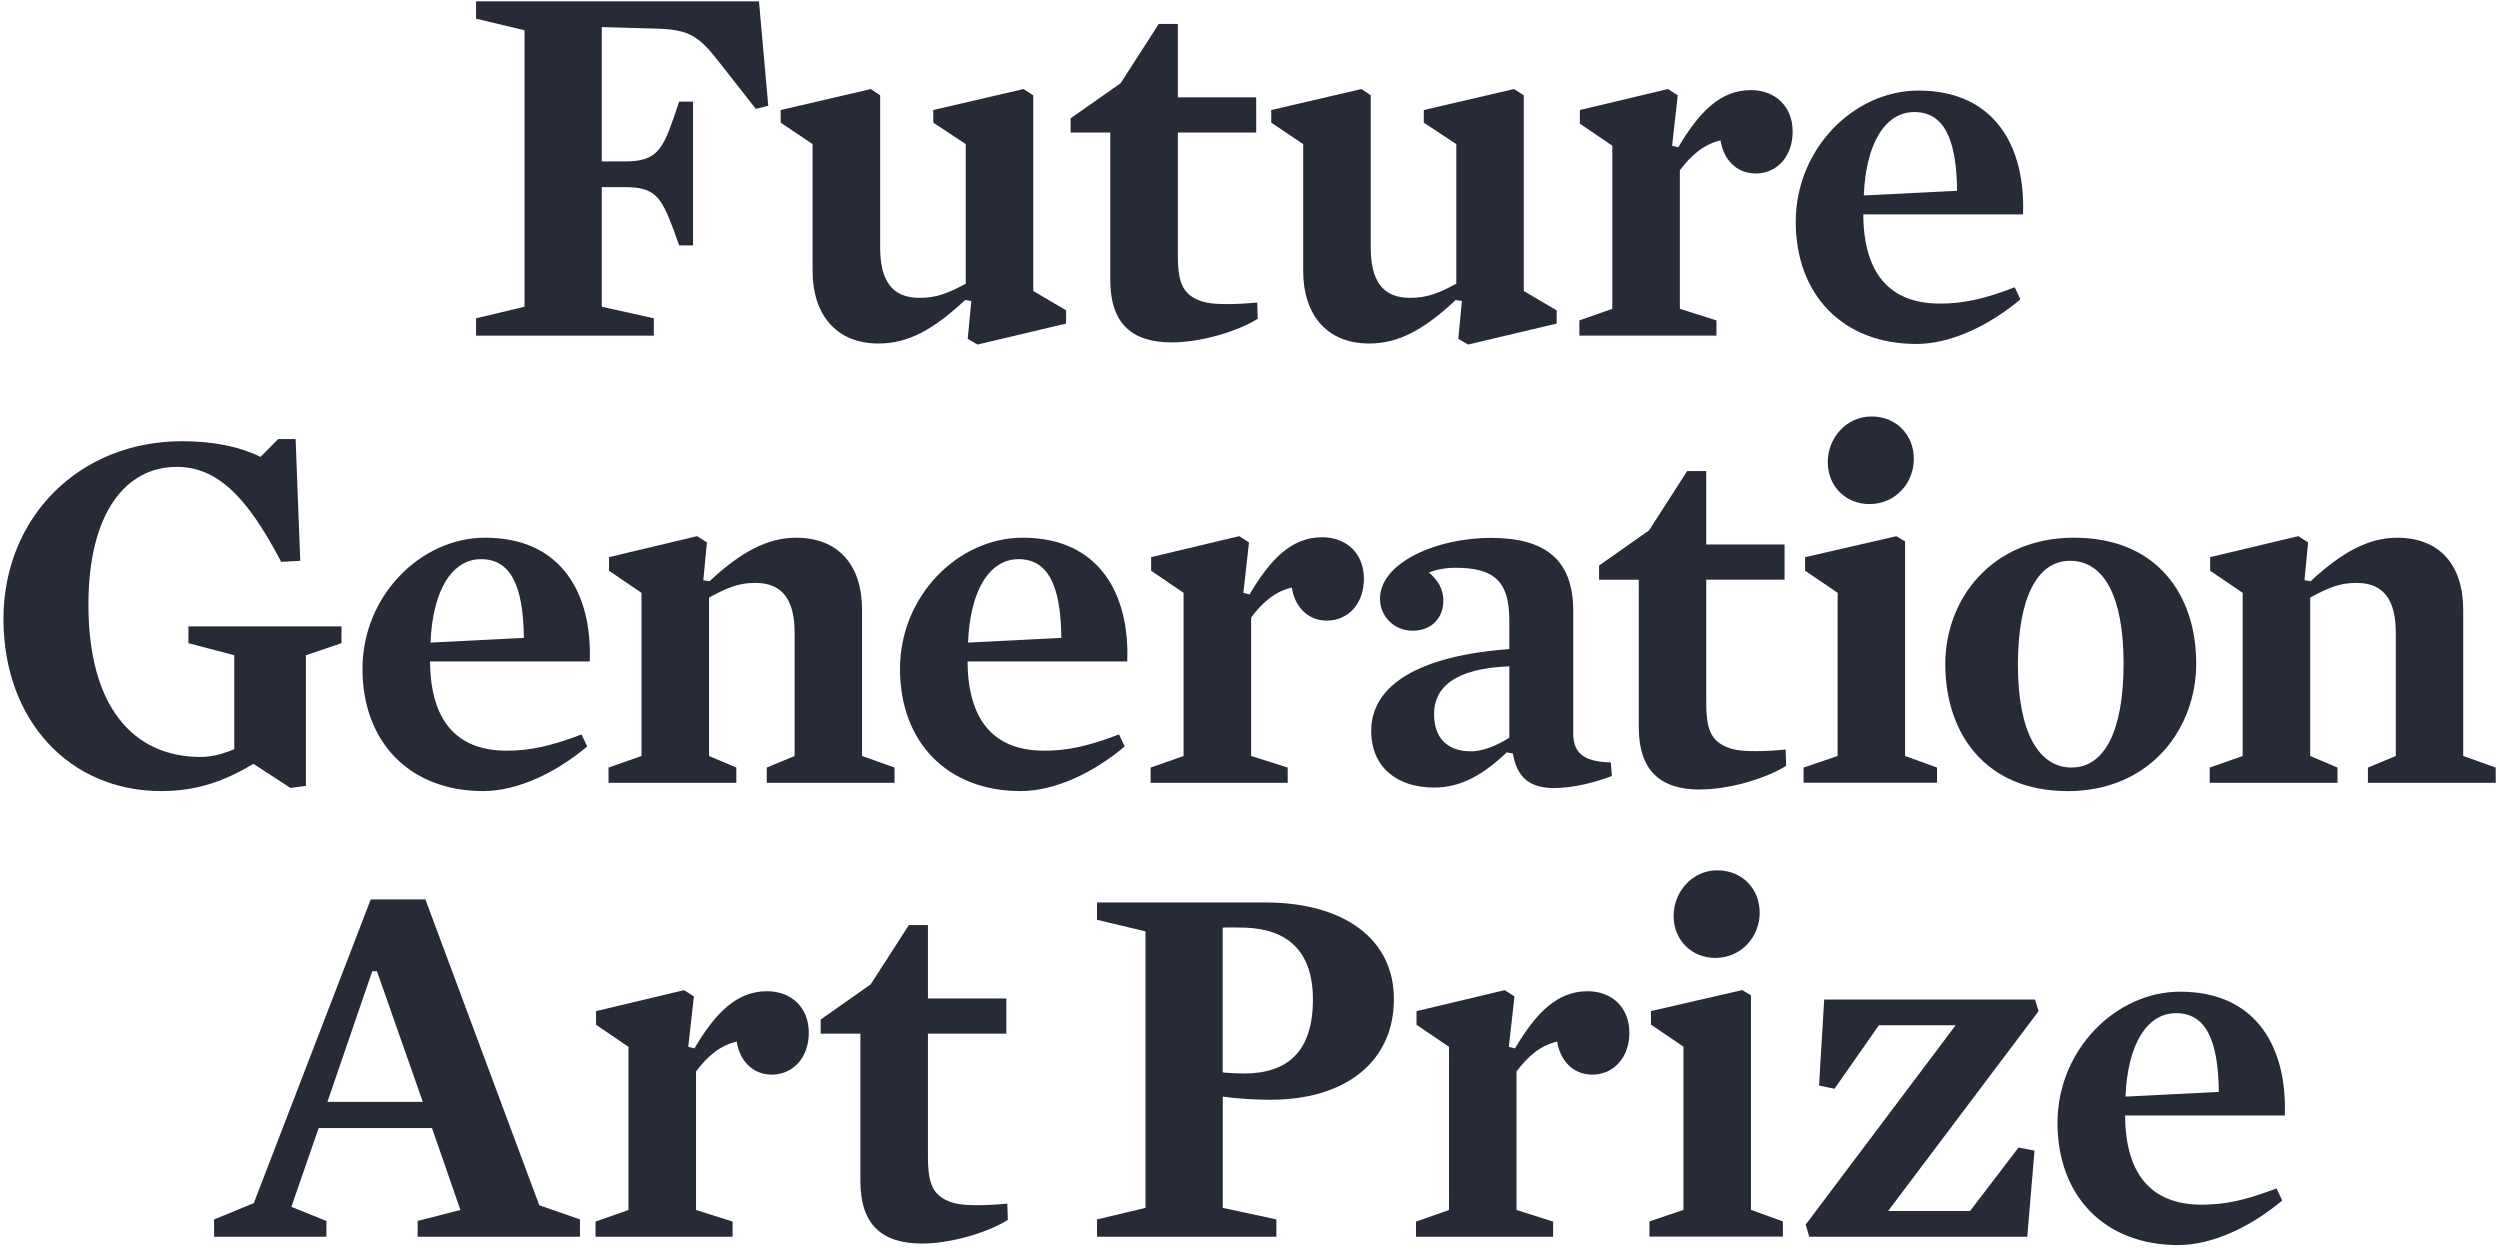
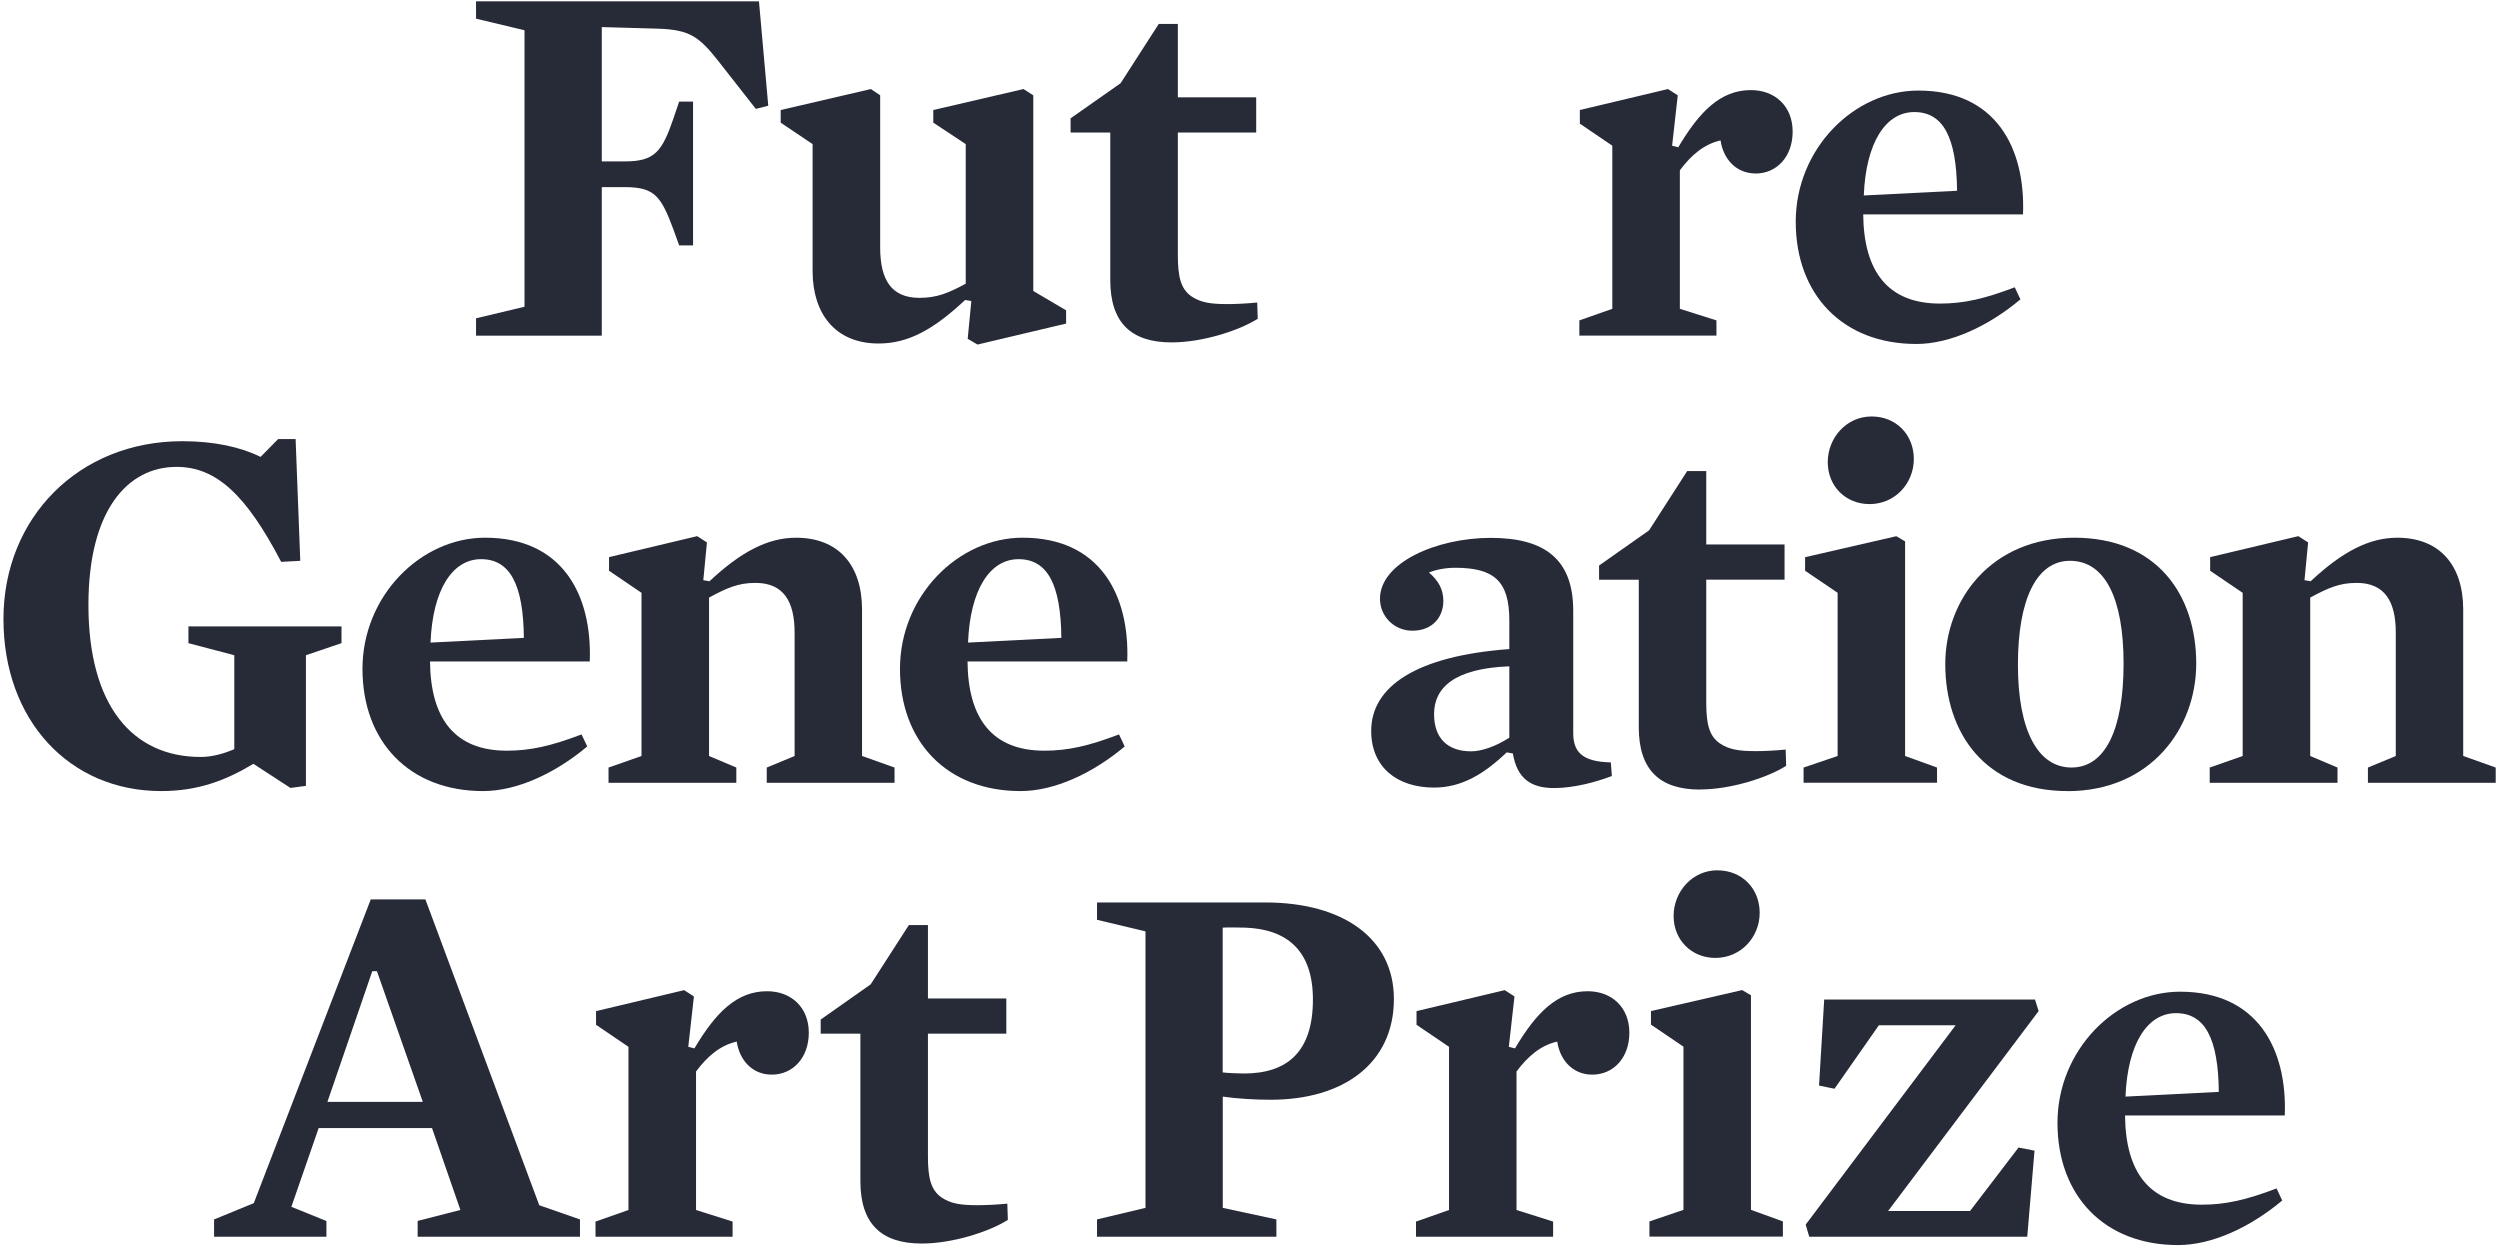
<svg xmlns="http://www.w3.org/2000/svg" width="102" height="51" viewBox="0 0 102 51" fill="none">
  <g clip-path="url(#clip0_4311_5486)">
-     <path d="M30.839 4.445L29.347 2.541C28.527 1.492 28.148 1.213 26.845 1.17L24.553 1.105V6.585H25.5C26.72 6.585 27.014 6.177 27.478 4.829L27.709 4.145H28.277V10.011H27.709L27.478 9.368C26.974 8.02 26.72 7.635 25.5 7.635H24.553V12.515L26.676 12.987V13.694H19.422V12.987L21.4 12.515V1.234L19.422 0.762V0.055H30.966L31.345 4.314L30.842 4.442L30.839 4.445Z" fill="#272B38" />
+     <path d="M30.839 4.445L29.347 2.541C28.527 1.492 28.148 1.213 26.845 1.17L24.553 1.105V6.585H25.5C26.72 6.585 27.014 6.177 27.478 4.829L27.709 4.145H28.277V10.011H27.709L27.478 9.368C26.974 8.02 26.72 7.635 25.5 7.635H24.553V12.515V13.694H19.422V12.987L21.4 12.515V1.234L19.422 0.762V0.055H30.966L31.345 4.314L30.842 4.442L30.839 4.445Z" fill="#272B38" />
    <path d="M43.497 12.667V13.202L39.882 14.058L39.482 13.823L39.63 12.282L39.378 12.239C38.096 13.438 37.066 14.015 35.846 14.015C34.078 14.015 33.154 12.795 33.154 11.06V5.88L31.852 5.004V4.489L35.532 3.633L35.911 3.889V10.096C35.911 11.424 36.373 12.152 37.51 12.152C38.226 12.152 38.688 11.959 39.402 11.575V5.88L38.078 5.004V4.489L41.758 3.633L42.158 3.889V11.872L43.502 12.664L43.497 12.667Z" fill="#272B38" />
    <path d="M47.801 13.97C46.14 13.97 45.299 13.158 45.299 11.423V5.408H43.68V4.828L45.72 3.396L47.277 0.977H48.056V3.972H51.253V5.408H48.056V10.415C48.056 11.315 48.183 11.784 48.603 12.086C48.982 12.343 49.382 12.407 50.075 12.407C50.412 12.407 50.853 12.386 51.295 12.343L51.315 13.006C50.537 13.498 49.044 13.97 47.804 13.97" fill="#272B38" />
-     <path d="M63.513 12.667V13.202L59.897 14.058L59.498 13.823L59.646 12.282L59.394 12.239C58.112 13.438 57.081 14.015 55.861 14.015C54.097 14.015 53.17 12.795 53.17 11.06V5.88L51.867 5.004V4.489L55.547 3.633L55.926 3.889V10.096C55.926 11.424 56.388 12.152 57.525 12.152C58.242 12.152 58.703 11.959 59.417 11.575V5.88L58.091 5.004V4.489L61.771 3.633L62.171 3.889V11.872L63.515 12.664L63.513 12.667Z" fill="#272B38" />
    <path d="M71.629 7.077C70.809 7.077 70.303 6.457 70.199 5.729C69.527 5.88 69 6.329 68.538 6.949V12.6L70.031 13.072V13.692H64.438V13.072L65.782 12.6V5.944L64.458 5.045V4.489L68.053 3.633L68.453 3.889L68.222 5.944L68.473 6.009C69.335 4.553 70.197 3.676 71.437 3.676C72.426 3.676 73.14 4.34 73.14 5.368C73.14 6.396 72.489 7.08 71.627 7.08" fill="#272B38" />
    <path d="M79.848 7.783C79.827 5.599 79.279 4.572 78.103 4.572C76.928 4.572 76.126 5.835 76.043 7.975L79.848 7.783ZM76.019 8.747C76.04 11.079 77.029 12.386 79.152 12.386C80.12 12.386 80.961 12.194 82.202 11.722L82.433 12.214C81.13 13.306 79.573 14.034 78.186 14.034C75.181 14.034 73.266 12.022 73.266 9.046C73.266 6.071 75.64 3.695 78.27 3.695C81.423 3.695 82.643 6.027 82.539 8.747H76.019Z" fill="#272B38" />
    <path d="M11.472 22.924C10.042 20.185 8.822 19.049 7.203 19.049C5.184 19.049 3.608 20.849 3.608 24.677C3.608 28.809 5.417 30.884 8.192 30.884C8.674 30.884 9.18 30.733 9.559 30.564V26.733L7.688 26.241V25.556H13.933V26.241L12.482 26.733V32.063L11.851 32.148L10.338 31.164C9.201 31.848 8.067 32.276 6.575 32.276C2.832 32.276 0.141 29.388 0.141 25.256C0.141 21.125 3.211 18.001 7.436 18.001C8.739 18.001 9.811 18.237 10.631 18.642L11.348 17.914H12.061L12.251 22.881L11.472 22.924Z" fill="#272B38" />
    <path d="M21.374 26.025C21.353 23.842 20.805 22.814 19.627 22.814C18.449 22.814 17.649 24.078 17.566 26.217L21.371 26.025H21.374ZM17.545 26.989C17.566 29.321 18.555 30.628 20.678 30.628C21.644 30.628 22.487 30.436 23.728 29.964L23.959 30.456C22.656 31.548 21.099 32.276 19.71 32.276C16.704 32.276 14.789 30.264 14.789 27.289C14.789 24.313 17.164 21.938 19.793 21.938C22.947 21.938 24.166 24.27 24.062 26.989H17.543H17.545Z" fill="#272B38" />
    <path d="M35.173 30.845L36.497 31.316V31.937H31.283V31.316L32.42 30.845V25.814C32.42 24.551 31.979 23.782 30.821 23.782C30.105 23.782 29.643 23.997 28.929 24.381V30.845L30.042 31.316V31.937H24.828V31.316L26.173 30.845V24.187L24.849 23.287V22.731L28.444 21.875L28.843 22.131L28.695 23.672L28.947 23.715C30.229 22.516 31.322 21.939 32.479 21.939C34.203 21.939 35.171 23.051 35.171 24.871V30.842L35.173 30.845Z" fill="#272B38" />
    <path d="M43.303 26.025C43.283 23.842 42.735 22.814 41.557 22.814C40.378 22.814 39.579 24.078 39.496 26.217L43.303 26.025ZM39.475 26.989C39.496 29.321 40.485 30.628 42.608 30.628C43.576 30.628 44.417 30.436 45.657 29.964L45.888 30.456C44.586 31.548 43.028 32.276 41.64 32.276C38.632 32.276 36.719 30.264 36.719 27.289C36.719 24.313 39.094 21.938 41.723 21.938C44.876 21.938 46.096 24.27 45.992 26.989H39.472H39.475Z" fill="#272B38" />
-     <path d="M54.137 25.322C53.317 25.322 52.814 24.702 52.707 23.974C52.035 24.123 51.508 24.574 51.046 25.194V30.845L52.538 31.316V31.937H46.945V31.316L48.29 30.845V24.187L46.966 23.287V22.731L50.561 21.875L50.96 22.131L50.729 24.187L50.981 24.251C51.843 22.795 52.705 21.919 53.945 21.919C54.934 21.919 55.648 22.582 55.648 23.61C55.648 24.638 54.996 25.322 54.135 25.322" fill="#272B38" />
    <path d="M61.58 27.186C59.33 27.271 58.51 28.063 58.51 29.134C58.51 30.118 59.057 30.654 60.023 30.654C60.443 30.654 61.012 30.462 61.58 30.098V27.186ZM64.188 29.905C64.188 30.633 64.502 31.082 65.722 31.105L65.764 31.661C65.154 31.897 64.23 32.153 63.407 32.153C62.439 32.153 61.894 31.745 61.725 30.741L61.474 30.697C60.529 31.597 59.623 32.133 58.51 32.133C56.996 32.133 55.945 31.297 55.945 29.821C55.945 28.001 57.796 26.761 61.58 26.482V25.305C61.58 23.701 60.949 23.165 59.371 23.165C58.951 23.165 58.572 23.25 58.299 23.357C58.678 23.678 58.889 24.042 58.889 24.513C58.889 25.198 58.426 25.733 57.627 25.733C56.869 25.733 56.303 25.134 56.303 24.429C56.303 22.953 58.616 21.945 60.825 21.945C63.033 21.945 64.188 22.824 64.188 24.921V29.908V29.905Z" fill="#272B38" />
    <path d="M69.364 32.215C67.703 32.215 66.862 31.402 66.862 29.667V23.652H65.242V23.073L67.282 21.638L68.837 19.219H69.615V22.215H72.81V23.65H69.615V28.658C69.615 29.557 69.74 30.029 70.163 30.326C70.542 30.582 70.942 30.646 71.635 30.646C71.972 30.646 72.413 30.626 72.855 30.582L72.875 31.246C72.097 31.738 70.604 32.21 69.364 32.21" fill="#272B38" />
    <path d="M76.36 16.992C77.37 16.992 78.084 17.741 78.084 18.727C78.084 19.714 77.326 20.567 76.275 20.567C75.307 20.567 74.572 19.84 74.572 18.855C74.572 17.871 75.328 16.992 76.36 16.992ZM73.648 23.289V22.733L77.37 21.877L77.728 22.09V30.844L79.031 31.316V31.936H73.586V31.316L74.975 30.844V24.186L73.648 23.287V23.289Z" fill="#272B38" />
    <path d="M84.454 22.881C83.107 22.881 82.331 24.421 82.331 27.119C82.331 29.818 83.151 31.315 84.519 31.315C85.887 31.315 86.642 29.775 86.642 27.076C86.642 24.377 85.864 22.881 84.457 22.881M84.35 32.276C81.007 32.276 79.367 29.921 79.367 27.096C79.367 24.464 81.239 21.938 84.623 21.938C88.007 21.938 89.606 24.27 89.606 27.076C89.606 29.708 87.756 32.279 84.35 32.279" fill="#272B38" />
    <path d="M100.502 30.845L101.825 31.316V31.937H96.611V31.316L97.748 30.845V25.814C97.748 24.551 97.307 23.782 96.149 23.782C95.435 23.782 94.973 23.997 94.257 24.381V30.845L95.37 31.316V31.937H90.156V31.316L91.501 30.845V24.187L90.174 23.287V22.731L93.772 21.875L94.171 22.131L94.023 23.672L94.275 23.715C95.557 22.516 96.653 21.939 97.808 21.939C99.531 21.939 100.499 23.051 100.499 24.871V30.842L100.502 30.845Z" fill="#272B38" />
    <path d="M15.379 39.625H15.189L13.359 44.955H17.25L15.379 39.625ZM23.663 49.75V50.458H17.04V49.814L18.784 49.366L17.626 46.026H13.001L11.888 49.238L13.318 49.817V50.46H8.734V49.753L10.354 49.089L15.127 36.695H17.356L22.002 49.174L23.663 49.753V49.75Z" fill="#272B38" />
    <path d="M31.489 43.845C30.669 43.845 30.165 43.225 30.059 42.497C29.387 42.646 28.86 43.097 28.398 43.717V49.368L29.89 49.84V50.46H24.297V49.84L25.641 49.368V42.71L24.318 41.811V41.254L27.912 40.398L28.312 40.655L28.081 42.71L28.333 42.774C29.194 41.319 30.056 40.442 31.297 40.442C32.286 40.442 32.999 41.106 32.999 42.133C32.999 43.161 32.348 43.845 31.486 43.845" fill="#272B38" />
    <path d="M37.606 50.736C35.945 50.736 35.104 49.923 35.104 48.188V42.173H33.484V41.597L35.524 40.161L37.082 37.742H37.86V40.738H41.058V42.173H37.86V47.184C37.86 48.083 37.987 48.552 38.408 48.852C38.787 49.108 39.187 49.172 39.88 49.172C40.217 49.172 40.658 49.152 41.099 49.108L41.12 49.772C40.342 50.264 38.849 50.736 37.608 50.736" fill="#272B38" />
    <path d="M50.813 37.848C50.623 37.848 50.034 37.828 49.886 37.848V43.755C50.034 43.776 50.538 43.799 50.748 43.799C52.516 43.799 53.567 42.922 53.567 40.78C53.567 38.768 52.495 37.912 50.813 37.848ZM51.843 44.87C51.233 44.87 50.475 44.827 49.889 44.742V49.281L52.077 49.752V50.46H44.758V49.752L46.736 49.281V37.999L44.758 37.528V36.82H51.612C54.851 36.82 56.871 38.32 56.871 40.759C56.871 43.371 54.831 44.87 51.843 44.87Z" fill="#272B38" />
    <path d="M64.965 43.845C64.145 43.845 63.642 43.225 63.535 42.497C62.863 42.646 62.336 43.097 61.874 43.717V49.368L63.367 49.84V50.46H57.773V49.84L59.12 49.368V42.71L57.794 41.811V41.254L61.392 40.398L61.791 40.655L61.56 42.71L61.812 42.774C62.674 41.319 63.535 40.442 64.776 40.442C65.765 40.442 66.478 41.106 66.478 42.133C66.478 43.161 65.827 43.845 64.965 43.845Z" fill="#272B38" />
    <path d="M70.071 35.51C71.081 35.51 71.795 36.259 71.795 37.243C71.795 38.227 71.037 39.083 69.986 39.083C69.018 39.083 68.283 38.355 68.283 37.371C68.283 36.387 69.041 35.508 70.071 35.508M67.359 41.807V41.251L71.081 40.395L71.439 40.608V49.362L72.742 49.834V50.454H67.297V49.834L68.685 49.362V42.704L67.359 41.805V41.807Z" fill="#272B38" />
    <path d="M77.035 49.408H80.378L82.356 46.819L83.008 46.947L82.712 50.458H73.817L73.672 49.964L79.789 41.832H76.657L74.848 44.42L74.217 44.292L74.427 40.781H83.028L83.176 41.253L77.035 49.408Z" fill="#272B38" />
    <path d="M90.527 44.549C90.507 42.365 89.959 41.337 88.781 41.337C87.602 41.337 86.805 42.601 86.72 44.741L90.527 44.549ZM86.702 45.512C86.722 47.844 87.711 49.151 89.834 49.151C90.802 49.151 91.643 48.959 92.884 48.488L93.115 48.98C91.812 50.072 90.255 50.799 88.866 50.799C85.858 50.799 83.945 48.788 83.945 45.812C83.945 42.837 86.323 40.461 88.949 40.461C92.103 40.461 93.323 42.793 93.219 45.512H86.699H86.702Z" fill="#272B38" />
  </g>
  <defs>
    <clipPath id="clip0_4311_5486">
      <rect width="102" height="51" fill="white" />
    </clipPath>
  </defs>
</svg>